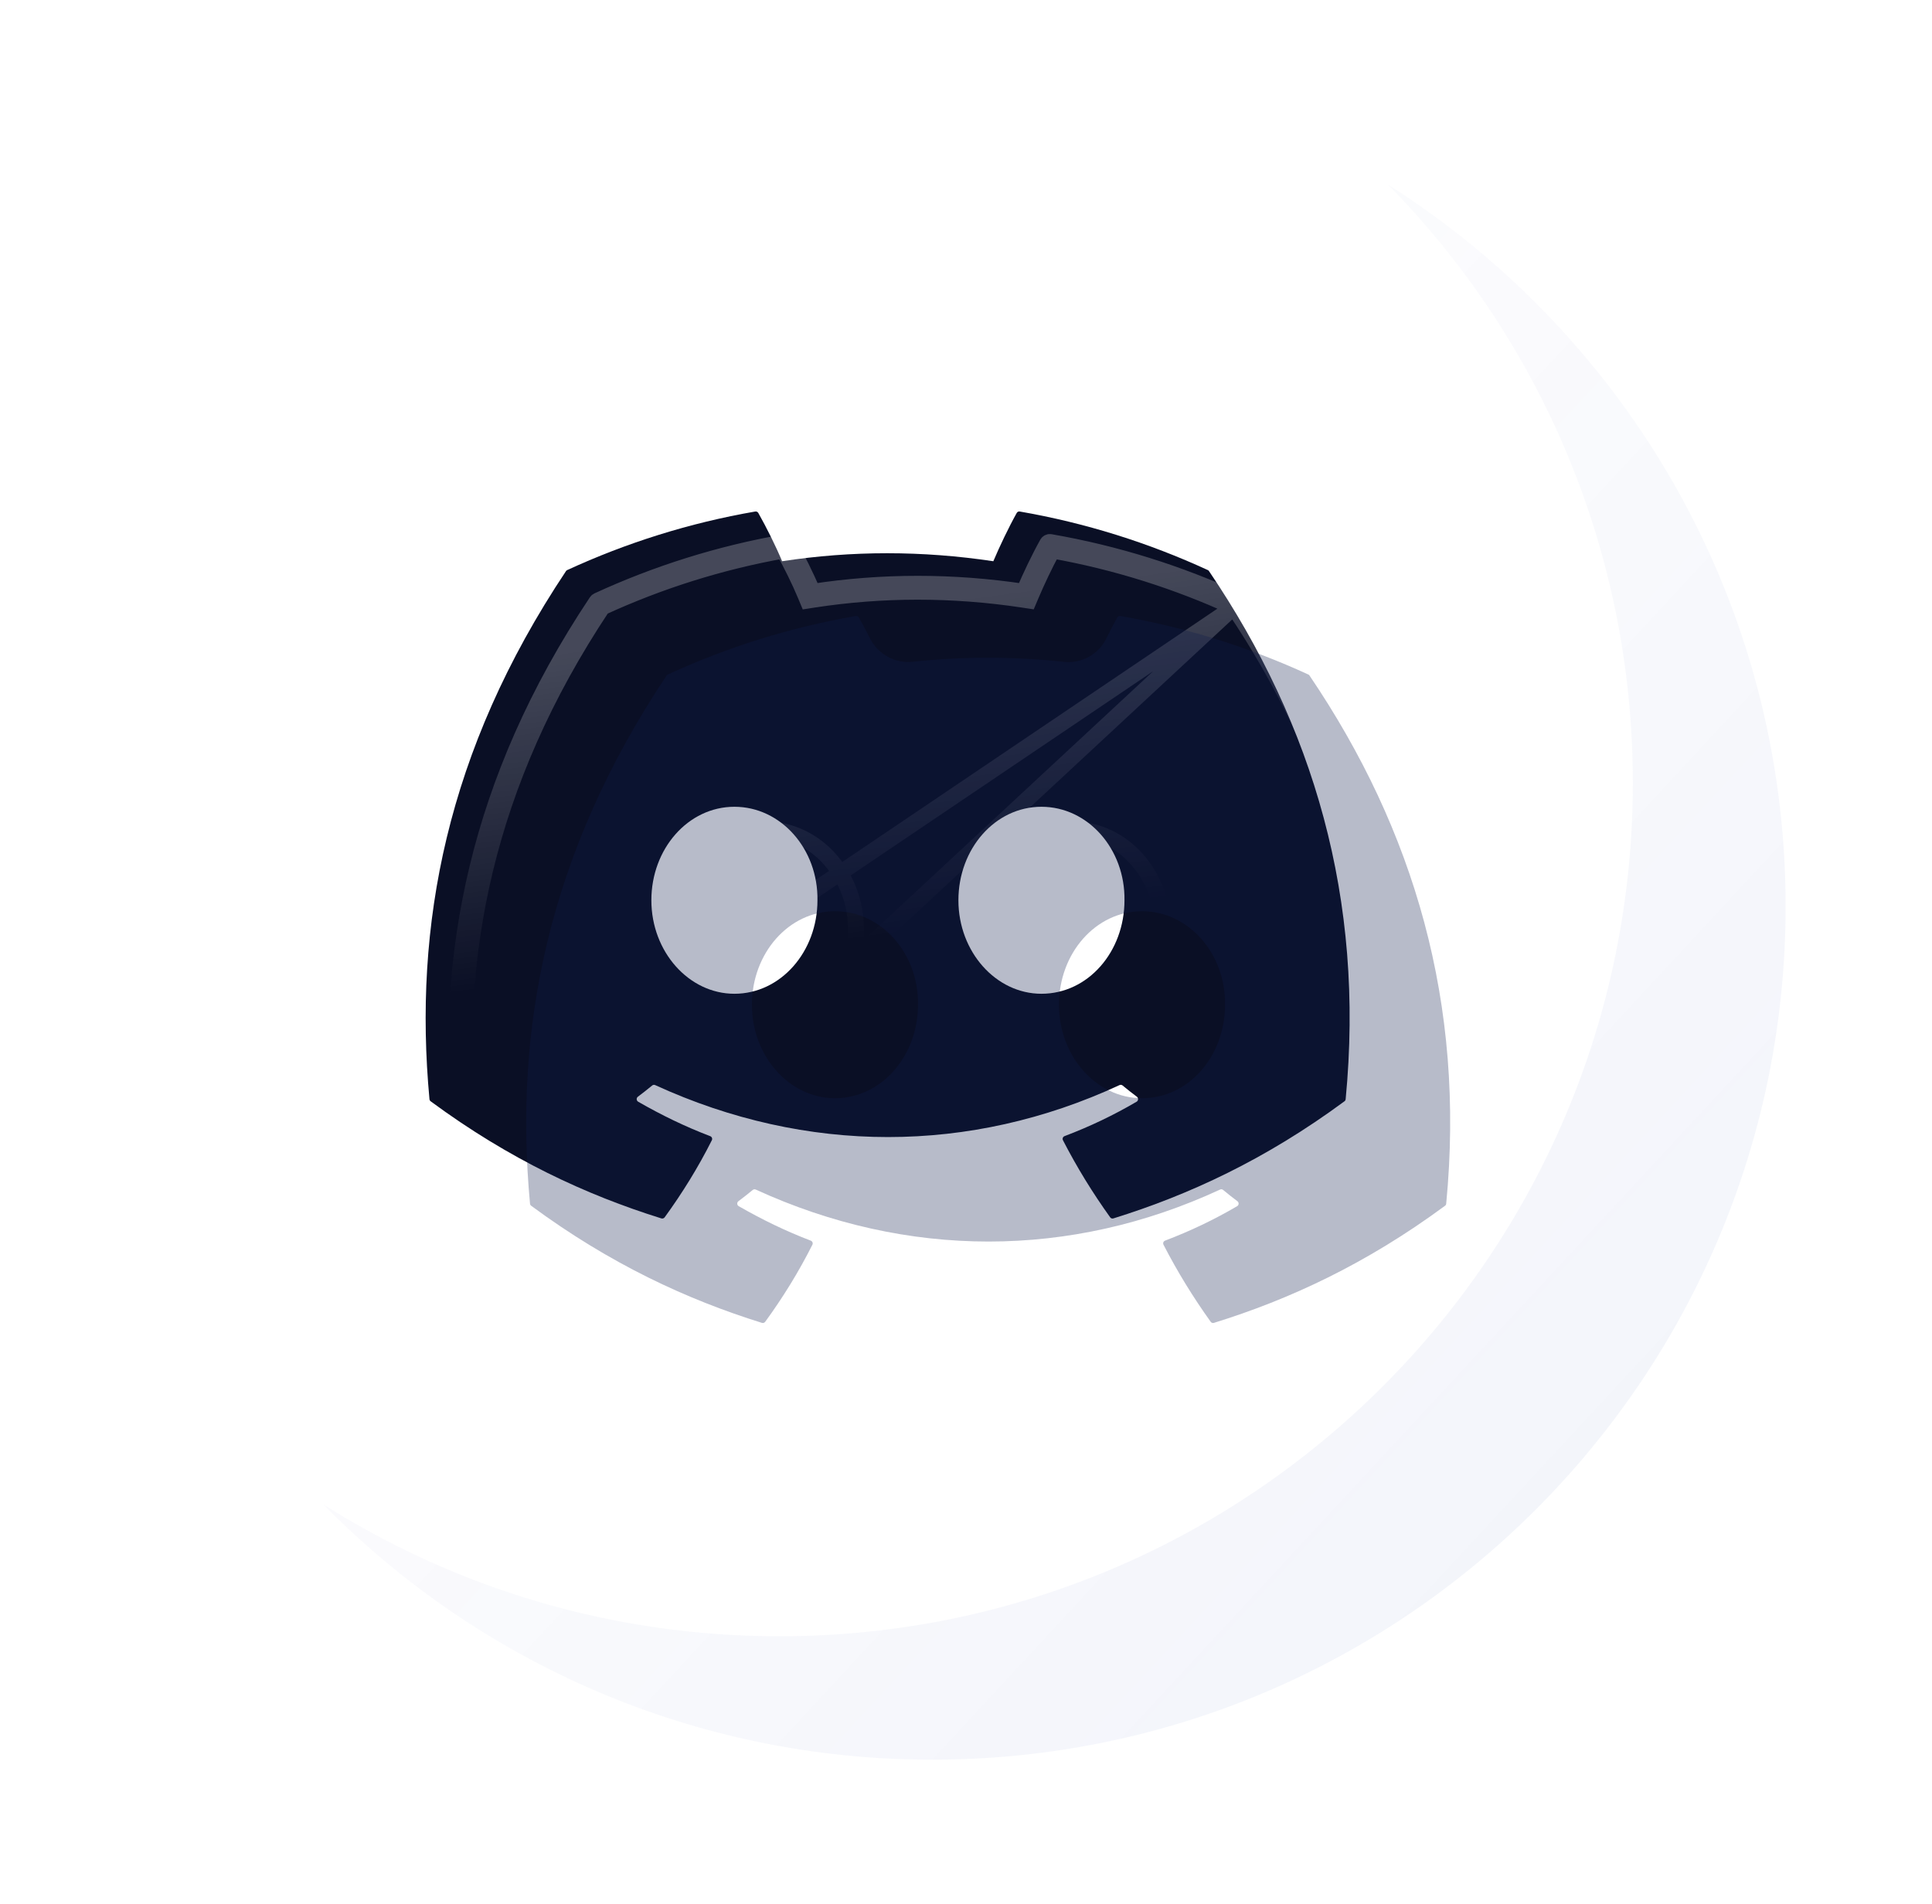
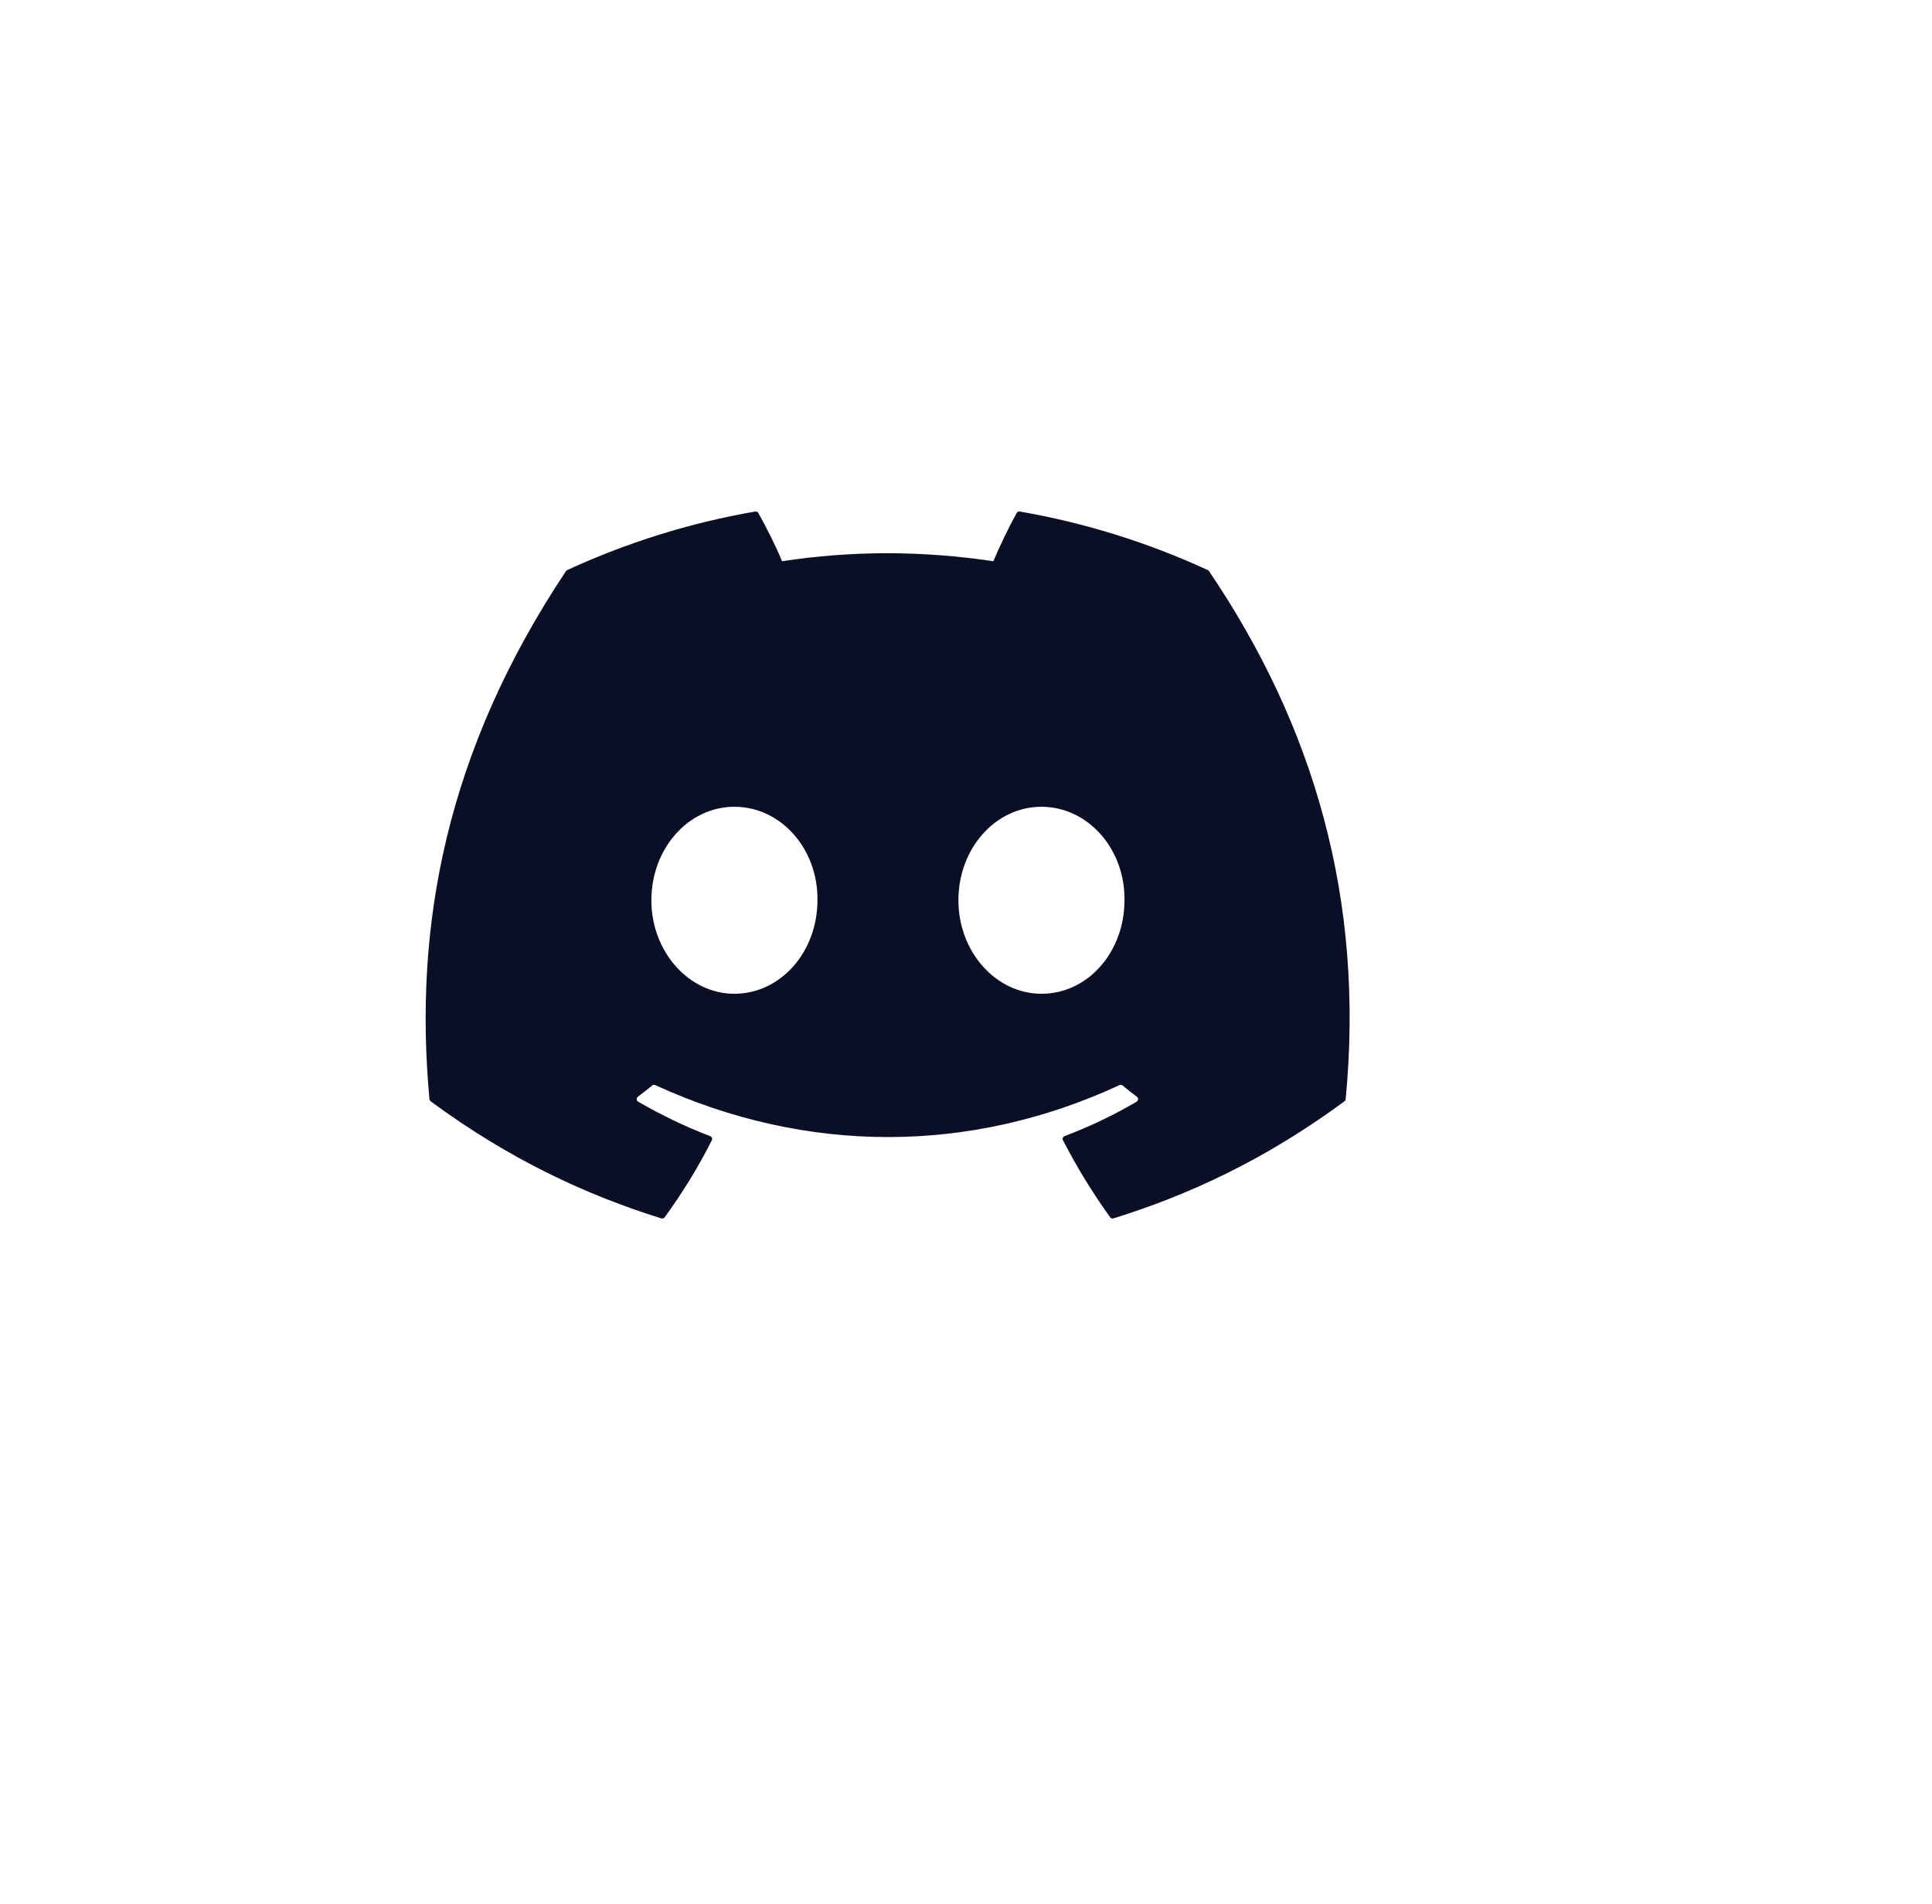
<svg xmlns="http://www.w3.org/2000/svg" width="69" height="68" viewBox="0 0 69 68" fill="none">
-   <path d="M64.2 32.207C64.2 49.438 50.231 63.406 33 63.406C15.769 63.406 1.8 49.438 1.8 32.207C1.8 14.976 15.769 1.007 33 1.007C50.231 1.007 64.2 14.976 64.2 32.207Z" fill="url(#paint0_linear_1948_13448)" stroke="url(#paint1_linear_1948_13448)" stroke-width="1.6" />
  <g filter="url(#filter0_f_1948_13448)">
-     <path fill-rule="evenodd" clip-rule="evenodd" d="M54.36 11.284C49.749 8.361 44.28 6.669 38.416 6.669C21.945 6.669 8.592 20.022 8.592 36.493C8.592 44.631 11.851 52.008 17.136 57.389C8.793 52.102 3.255 42.788 3.255 32.18C3.255 15.708 16.608 2.355 33.08 2.355C41.413 2.355 48.949 5.773 54.36 11.284Z" fill="url(#paint2_linear_1948_13448)" />
+     <path fill-rule="evenodd" clip-rule="evenodd" d="M54.36 11.284C49.749 8.361 44.28 6.669 38.416 6.669C21.945 6.669 8.592 20.022 8.592 36.493C8.592 44.631 11.851 52.008 17.136 57.389C3.255 15.708 16.608 2.355 33.08 2.355C41.413 2.355 48.949 5.773 54.36 11.284Z" fill="url(#paint2_linear_1948_13448)" />
  </g>
  <g filter="url(#filter1_f_1948_13448)">
-     <path fill-rule="evenodd" clip-rule="evenodd" d="M11.546 53.732C16.258 56.716 21.844 58.444 27.833 58.444C44.668 58.444 58.315 44.797 58.315 27.962C58.315 19.642 54.981 12.1 49.577 6.599C58.108 12.002 63.772 21.525 63.772 32.37C63.772 49.204 50.125 62.852 33.29 62.852C24.776 62.852 17.076 59.361 11.546 53.732Z" fill="url(#paint3_linear_1948_13448)" fill-opacity="0.06" />
-   </g>
+     </g>
  <g filter="url(#filter2_ii_1948_13448)">
    <path d="M44.228 21.453C42.125 20.484 39.87 19.77 37.511 19.361C37.468 19.353 37.425 19.373 37.403 19.412C37.113 19.93 36.792 20.606 36.567 21.137C34.031 20.756 31.507 20.756 29.023 21.137C28.798 20.594 28.465 19.93 28.173 19.412C28.151 19.374 28.108 19.355 28.065 19.361C25.708 19.769 23.453 20.483 21.348 21.453C21.33 21.461 21.314 21.474 21.304 21.491C17.026 27.908 15.854 34.168 16.429 40.35C16.431 40.38 16.448 40.409 16.472 40.427C19.294 42.509 22.029 43.772 24.712 44.61C24.755 44.623 24.8 44.607 24.828 44.572C25.462 43.701 26.028 42.783 26.514 41.818C26.542 41.762 26.515 41.695 26.456 41.672C25.559 41.331 24.704 40.914 23.882 40.441C23.817 40.403 23.812 40.309 23.872 40.264C24.045 40.134 24.218 39.999 24.383 39.862C24.413 39.837 24.454 39.832 24.49 39.848C29.89 42.323 35.737 42.323 41.074 39.848C41.109 39.831 41.151 39.836 41.182 39.861C41.347 39.998 41.52 40.134 41.694 40.264C41.754 40.309 41.75 40.403 41.685 40.441C40.863 40.923 40.009 41.331 39.11 41.671C39.051 41.694 39.025 41.762 39.054 41.818C39.55 42.782 40.115 43.7 40.739 44.57C40.764 44.607 40.811 44.623 40.854 44.61C43.551 43.772 46.285 42.509 49.107 40.427C49.132 40.409 49.148 40.381 49.15 40.351C49.839 33.204 47.998 26.996 44.271 21.492C44.262 21.474 44.247 21.461 44.228 21.453ZM27.32 36.586C25.694 36.586 24.354 35.087 24.354 33.246C24.354 31.406 25.668 29.907 27.32 29.907C28.985 29.907 30.312 31.419 30.286 33.246C30.286 35.087 28.972 36.586 27.32 36.586ZM38.285 36.586C36.659 36.586 35.32 35.087 35.32 33.246C35.32 31.406 36.633 29.907 38.285 29.907C39.95 29.907 41.277 31.419 41.251 33.246C41.251 35.087 39.95 36.586 38.285 36.586Z" fill="#0A0F25" />
  </g>
-   <path d="M44.061 21.689C47.723 27.112 49.534 33.218 48.875 40.246C46.146 42.246 43.503 43.477 40.894 44.299C40.346 43.525 39.845 42.713 39.398 41.865C40.243 41.533 41.05 41.143 41.829 40.686C42.074 40.542 42.083 40.2 41.865 40.037L41.864 40.037C41.694 39.91 41.525 39.776 41.363 39.642L41.363 39.642L41.36 39.639C41.248 39.549 41.09 39.525 40.953 39.591C35.693 42.03 29.933 42.031 24.608 39.589L24.606 39.588C24.474 39.529 24.316 39.548 24.201 39.644L24.383 39.862M44.061 21.689L16.429 40.35C15.854 34.168 17.026 27.908 21.304 21.491C21.314 21.474 21.33 21.461 21.348 21.453C23.453 20.483 25.708 19.769 28.065 19.361M44.061 21.689C42.031 20.758 39.859 20.068 37.589 19.663C37.322 20.154 37.035 20.762 36.829 21.248L36.743 21.451L36.525 21.418C34.016 21.041 31.521 21.041 29.066 21.418L28.846 21.452L28.76 21.246C28.556 20.754 28.259 20.155 27.988 19.663C25.718 20.067 23.545 20.758 21.513 21.69C17.314 28.008 16.154 34.163 16.705 40.246C19.433 42.247 22.077 43.477 24.674 44.3C25.231 43.526 25.733 42.715 26.17 41.866C25.325 41.533 24.517 41.134 23.74 40.687L23.738 40.686C23.499 40.546 23.478 40.204 23.701 40.037M44.061 21.689L23.882 40.441C23.817 40.403 23.812 40.309 23.872 40.264M24.383 39.862C24.218 39.999 24.045 40.134 23.872 40.264M24.383 39.862L24.202 39.643C24.041 39.776 23.871 39.909 23.701 40.037M24.383 39.862C24.413 39.837 24.454 39.832 24.49 39.848C29.89 42.323 35.737 42.323 41.074 39.848C41.109 39.831 41.151 39.836 41.182 39.861C41.347 39.998 41.52 40.134 41.694 40.264C41.754 40.309 41.75 40.403 41.685 40.441C40.863 40.923 40.009 41.331 39.11 41.671M23.872 40.264L23.702 40.037C23.701 40.037 23.701 40.037 23.701 40.037M23.872 40.264L23.701 40.037C23.701 40.037 23.701 40.037 23.701 40.037M39.11 41.671C39.051 41.694 39.025 41.762 39.054 41.818M39.11 41.671L39.148 41.77M39.11 41.671L39.148 41.77L39.148 41.77M39.054 41.818C39.55 42.782 40.115 43.7 40.739 44.57C40.764 44.607 40.811 44.623 40.854 44.61C43.551 43.772 46.285 42.509 49.107 40.427C49.132 40.409 49.148 40.381 49.15 40.351C49.839 33.204 47.998 26.996 44.271 21.492C44.262 21.474 44.247 21.461 44.228 21.453C42.125 20.484 39.87 19.77 37.511 19.361C37.468 19.353 37.425 19.373 37.403 19.412C37.113 19.93 36.792 20.606 36.567 21.137C34.031 20.756 31.507 20.756 29.023 21.137C28.798 20.594 28.465 19.93 28.173 19.412M39.054 41.818L39.148 41.77M39.054 41.818L39.148 41.771L39.148 41.77M28.173 19.412C28.151 19.374 28.108 19.355 28.065 19.361M28.173 19.412L28.083 19.463L28.065 19.361M28.173 19.412L28.083 19.465L28.081 19.464L28.065 19.361M28.081 19.466L28.108 19.642C28.039 19.653 27.966 19.621 27.927 19.555L28.081 19.466ZM16.712 40.325L16.712 40.324L16.712 40.325ZM39.148 41.771L39.307 41.69C39.354 41.781 39.313 41.898 39.211 41.937L39.148 41.771ZM40.971 44.406L40.969 44.405L40.971 44.406ZM24.07 33.246C24.07 35.212 25.507 36.87 27.32 36.87C29.16 36.87 30.569 35.211 30.57 33.248C30.597 31.293 29.171 29.623 27.32 29.623C25.479 29.623 24.07 31.282 24.07 33.246ZM35.035 33.246C35.035 35.212 36.472 36.87 38.285 36.87C40.139 36.87 41.534 35.21 41.535 33.248C41.562 31.293 40.136 29.623 38.285 29.623C36.445 29.623 35.035 31.282 35.035 33.246Z" stroke="url(#paint4_linear_1948_13448)" stroke-opacity="0.24" stroke-width="0.568" />
  <g opacity="0.3" filter="url(#filter3_f_1948_13448)">
-     <path d="M46.728 24.093C44.625 23.125 42.37 22.411 40.011 22.002C39.968 21.994 39.925 22.014 39.903 22.053C39.776 22.281 39.642 22.539 39.513 22.802C39.236 23.369 38.631 23.708 38.003 23.64C36.19 23.444 34.385 23.443 32.599 23.637C31.965 23.706 31.353 23.363 31.067 22.794C30.936 22.534 30.801 22.279 30.673 22.053C30.651 22.015 30.608 21.995 30.565 22.002C28.208 22.409 25.953 23.123 23.848 24.093C23.83 24.101 23.814 24.114 23.804 24.132C19.526 30.549 18.354 36.809 18.929 42.99C18.931 43.021 18.948 43.05 18.972 43.068C21.794 45.149 24.529 46.413 27.212 47.25C27.255 47.263 27.3 47.248 27.328 47.212C27.962 46.342 28.528 45.424 29.014 44.459C29.042 44.403 29.015 44.336 28.956 44.313C28.059 43.971 27.204 43.554 26.382 43.081C26.317 43.043 26.312 42.95 26.372 42.905C26.545 42.775 26.718 42.639 26.883 42.503C26.913 42.478 26.954 42.472 26.99 42.488C32.39 44.964 38.237 44.964 43.574 42.488C43.609 42.471 43.651 42.476 43.682 42.501C43.847 42.638 44.02 42.775 44.194 42.905C44.254 42.95 44.25 43.043 44.185 43.081C43.363 43.564 42.509 43.971 41.61 44.312C41.551 44.334 41.525 44.403 41.554 44.459C42.05 45.423 42.615 46.34 43.239 47.211C43.264 47.248 43.311 47.263 43.354 47.25C46.051 46.413 48.785 45.149 51.607 43.068C51.632 43.05 51.648 43.022 51.65 42.992C52.339 35.845 50.498 29.637 46.771 24.133C46.762 24.114 46.747 24.101 46.728 24.093ZM29.82 39.226C28.194 39.226 26.854 37.727 26.854 35.887C26.854 34.046 28.168 32.547 29.82 32.547C31.485 32.547 32.812 34.059 32.786 35.887C32.786 37.727 31.472 39.226 29.82 39.226ZM40.785 39.226C39.159 39.226 37.82 37.727 37.82 35.887C37.82 34.046 39.133 32.547 40.785 32.547C42.45 32.547 43.777 34.059 43.751 35.887C43.751 37.727 42.45 39.226 40.785 39.226Z" fill="#0E1A4B" />
-   </g>
+     </g>
  <defs>
    <filter id="filter0_f_1948_13448" x="0.9" y="0" width="55.816" height="59.745" filterUnits="userSpaceOnUse" color-interpolation-filters="sRGB">
      <feFlood flood-opacity="0" result="BackgroundImageFix" />
      <feBlend mode="normal" in="SourceGraphic" in2="BackgroundImageFix" result="shape" />
      <feGaussianBlur stdDeviation="1.178" result="effect1_foregroundBlur_1948_13448" />
    </filter>
    <filter id="filter1_f_1948_13448" x="6.426" y="1.478" width="62.466" height="66.494" filterUnits="userSpaceOnUse" color-interpolation-filters="sRGB">
      <feFlood flood-opacity="0" result="BackgroundImageFix" />
      <feBlend mode="normal" in="SourceGraphic" in2="BackgroundImageFix" result="shape" />
      <feGaussianBlur stdDeviation="2.56" result="effect1_foregroundBlur_1948_13448" />
    </filter>
    <filter id="filter2_ii_1948_13448" x="12.583" y="15.65" width="39.328" height="31.582" filterUnits="userSpaceOnUse" color-interpolation-filters="sRGB">
      <feFlood flood-opacity="0" result="BackgroundImageFix" />
      <feBlend mode="normal" in="SourceGraphic" in2="BackgroundImageFix" result="shape" />
      <feColorMatrix in="SourceAlpha" type="matrix" values="0 0 0 0 0 0 0 0 0 0 0 0 0 0 0 0 0 0 127 0" result="hardAlpha" />
      <feOffset dx="2.619" dy="2.619" />
      <feGaussianBlur stdDeviation="2.182" />
      <feComposite in2="hardAlpha" operator="arithmetic" k2="-1" k3="1" />
      <feColorMatrix type="matrix" values="0 0 0 0 1 0 0 0 0 1 0 0 0 0 1 0 0 0 0.35 0" />
      <feBlend mode="normal" in2="shape" result="effect1_innerShadow_1948_13448" />
      <feColorMatrix in="SourceAlpha" type="matrix" values="0 0 0 0 0 0 0 0 0 0 0 0 0 0 0 0 0 0 127 0" result="hardAlpha" />
      <feOffset dx="-3.71" dy="-3.71" />
      <feGaussianBlur stdDeviation="3.71" />
      <feComposite in2="hardAlpha" operator="arithmetic" k2="-1" k3="1" />
      <feColorMatrix type="matrix" values="0 0 0 0 0.026 0 0 0 0 0.374 0 0 0 0 0.783 0 0 0 0.25 0" />
      <feBlend mode="normal" in2="effect1_innerShadow_1948_13448" result="effect2_innerShadow_1948_13448" />
    </filter>
    <filter id="filter3_f_1948_13448" x="11.874" y="15.082" width="46.837" height="39.09" filterUnits="userSpaceOnUse" color-interpolation-filters="sRGB">
      <feFlood flood-opacity="0" result="BackgroundImageFix" />
      <feBlend mode="normal" in="SourceGraphic" in2="BackgroundImageFix" result="shape" />
      <feGaussianBlur stdDeviation="3.459" result="effect1_foregroundBlur_1948_13448" />
    </filter>
    <linearGradient id="paint0_linear_1948_13448" x1="33" y1="0.207" x2="32.956" y2="116" gradientUnits="userSpaceOnUse">
      <stop stop-color="white" />
      <stop offset="1" stop-color="white" stop-opacity="0.19" />
    </linearGradient>
    <linearGradient id="paint1_linear_1948_13448" x1="1" y1="-2.072" x2="62.175" y2="64.207" gradientUnits="userSpaceOnUse">
      <stop stop-color="white" stop-opacity="0.5" />
      <stop offset="1" stop-color="white" stop-opacity="0" />
    </linearGradient>
    <linearGradient id="paint2_linear_1948_13448" x1="3.934" y1="3.186" x2="52.577" y2="48.277" gradientUnits="userSpaceOnUse">
      <stop stop-color="white" />
      <stop offset="1" stop-color="white" stop-opacity="0" />
    </linearGradient>
    <linearGradient id="paint3_linear_1948_13448" x1="63.078" y1="62.003" x2="13.358" y2="15.924" gradientUnits="userSpaceOnUse">
      <stop stop-color="#1637AC" />
      <stop offset="1" stop-color="#1A38A2" stop-opacity="0" />
    </linearGradient>
    <linearGradient id="paint4_linear_1948_13448" x1="27.489" y1="22.229" x2="29.41" y2="36.491" gradientUnits="userSpaceOnUse">
      <stop stop-color="white" />
      <stop offset="0.81" stop-color="white" stop-opacity="0" />
    </linearGradient>
  </defs>
</svg>